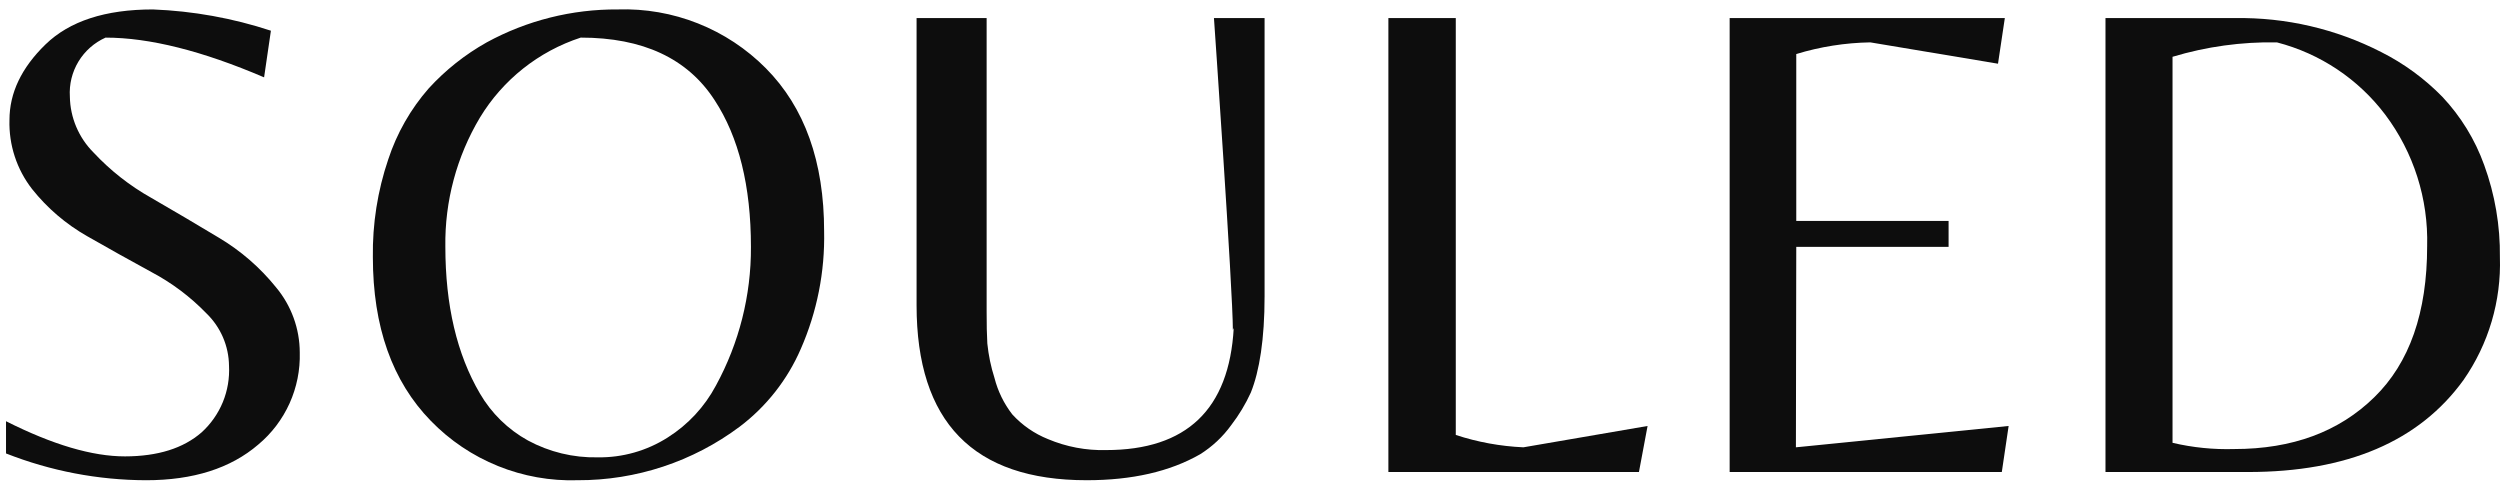
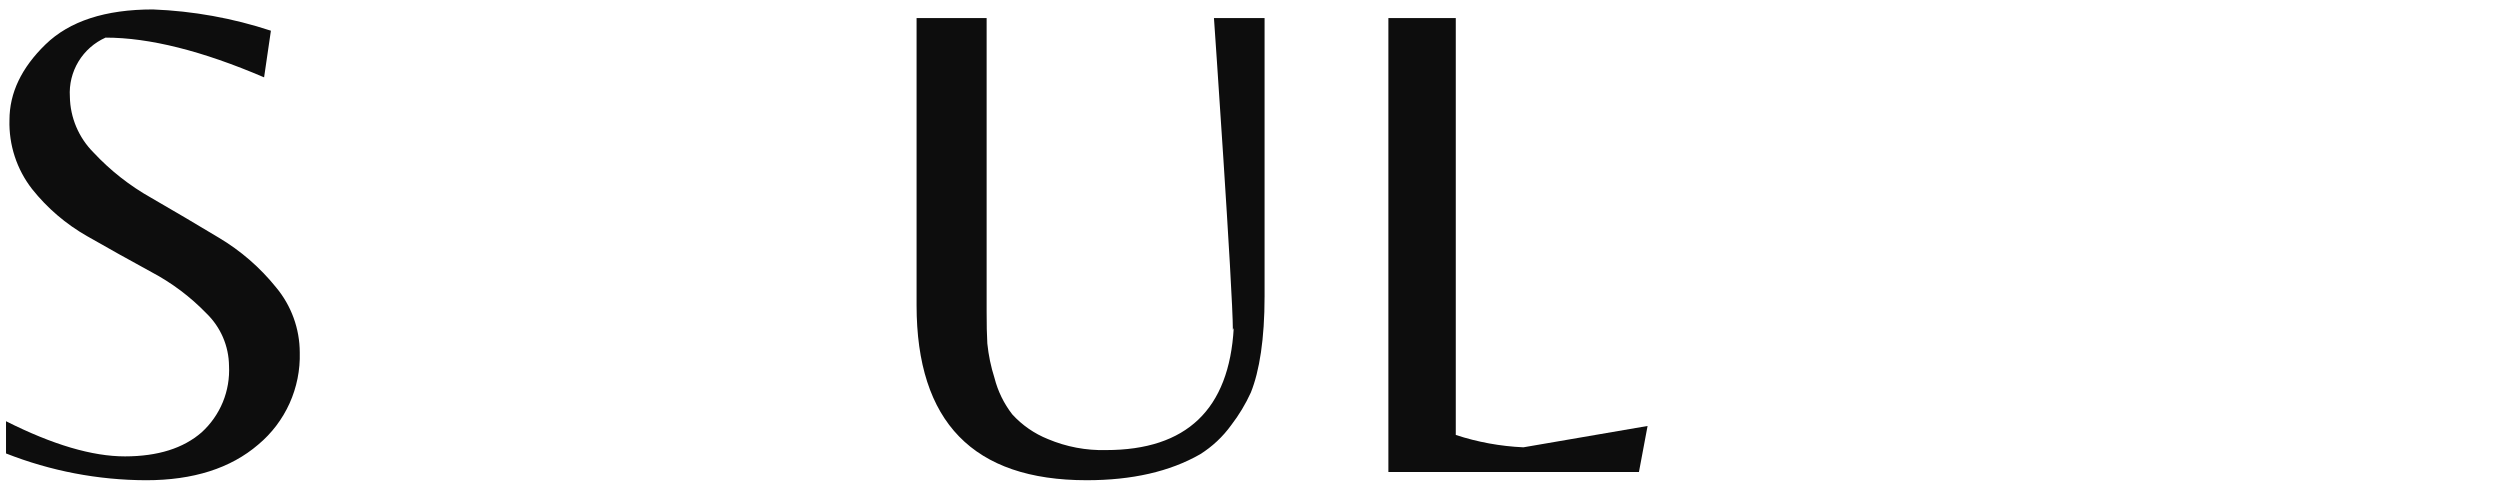
<svg xmlns="http://www.w3.org/2000/svg" width="170" height="33" viewBox="0 0 170 33" fill="none">
  <path d="M14.873 16.159C13.35 15.242 11.818 14.339 10.279 13.45C8.822 12.632 7.501 11.593 6.36 10.371C5.351 9.362 4.773 7.998 4.751 6.57C4.698 5.734 4.902 4.901 5.336 4.184C5.77 3.467 6.412 2.9 7.177 2.558C10.162 2.558 13.755 3.459 17.958 5.26L18.422 2.088C15.827 1.234 13.126 0.748 10.397 0.642C7.161 0.642 4.727 1.436 3.094 3.022C1.461 4.608 0.644 6.32 0.644 8.157C0.594 9.855 1.139 11.517 2.183 12.857C3.212 14.15 4.478 15.235 5.914 16.053C7.379 16.891 8.842 17.707 10.303 18.503C11.686 19.235 12.945 20.181 14.033 21.305C14.513 21.768 14.896 22.322 15.161 22.934C15.425 23.546 15.565 24.204 15.573 24.871C15.617 25.717 15.474 26.562 15.152 27.346C14.829 28.129 14.337 28.831 13.71 29.401C12.465 30.486 10.73 31.03 8.505 31.034C6.28 31.038 3.582 30.241 0.409 28.643V30.834C3.441 32.028 6.668 32.646 9.927 32.656C13.134 32.656 15.68 31.847 17.564 30.229C18.476 29.467 19.203 28.508 19.692 27.424C20.18 26.341 20.417 25.16 20.384 23.972C20.381 22.353 19.811 20.786 18.774 19.543C17.686 18.191 16.365 17.045 14.873 16.159Z" fill="#0D0D0D" />
-   <path d="M42.01 0.642C38.898 0.62 35.83 1.39 33.098 2.881C31.626 3.706 30.295 4.761 29.156 6.006C27.921 7.416 26.984 9.061 26.4 10.841C25.675 12.98 25.322 15.228 25.355 17.486C25.355 22.213 26.669 25.924 29.297 28.619C30.589 29.95 32.145 30.996 33.865 31.691C35.584 32.386 37.43 32.715 39.284 32.655C43.254 32.669 47.121 31.391 50.3 29.013C52.117 27.638 53.548 25.817 54.454 23.725C55.559 21.206 56.1 18.474 56.04 15.723C56.04 10.996 54.718 7.301 52.074 4.637C50.761 3.315 49.19 2.278 47.459 1.591C45.727 0.904 43.872 0.581 42.01 0.642ZM48.684 26.216C47.919 27.654 46.794 28.869 45.418 29.741C43.992 30.654 42.328 31.126 40.636 31.099C38.985 31.133 37.353 30.738 35.9 29.953C34.542 29.203 33.413 28.098 32.634 26.757C31.067 24.086 30.284 20.756 30.284 16.769C30.24 13.684 31.053 10.648 32.634 7.998C34.194 5.422 36.627 3.491 39.49 2.557C43.72 2.557 46.753 3.973 48.59 6.805C50.239 9.32 51.064 12.649 51.064 16.793C51.08 20.084 50.261 23.327 48.684 26.216Z" fill="#0D0D0D" />
  <path d="M98.993 29.577V1.23H94.41V32.097H111.448L112.035 28.966L103.593 30.417C102.028 30.348 100.481 30.065 98.993 29.577Z" fill="#0D0D0D" />
-   <path d="M122.146 16.787H132.504V15.024H122.146V3.674C123.779 3.176 125.474 2.909 127.181 2.881L135.864 4.332L136.328 1.23H117.616V32.097H136.123L136.587 28.966L122.122 30.417L122.146 16.787Z" fill="#0D0D0D" />
-   <path d="M168.923 11.217C168.302 9.491 167.332 7.911 166.074 6.576C164.866 5.342 163.463 4.316 161.92 3.539C158.848 1.967 155.436 1.174 151.986 1.23H143.173V32.097H152.867C159.619 32.097 164.503 30.012 167.519 25.84C169.223 23.395 170.091 20.465 169.993 17.486C170.018 15.349 169.656 13.225 168.923 11.217ZM161.456 27.009C159.059 29.359 155.885 30.535 151.933 30.535C150.52 30.577 149.108 30.435 147.732 30.111V3.862C150.033 3.169 152.427 2.838 154.829 2.881C157.772 3.642 160.371 5.377 162.202 7.804C164.131 10.376 165.133 13.526 165.046 16.74C165.046 21.252 163.849 24.675 161.456 27.009Z" fill="#0D0D0D" />
  <path d="M85.598 1.23H82.549C82.549 1.23 83.835 19.765 83.835 22.433L83.894 22.303C83.584 27.838 80.69 30.605 75.21 30.605C73.856 30.64 72.51 30.385 71.263 29.859C70.337 29.489 69.508 28.915 68.836 28.179C68.267 27.446 67.855 26.604 67.626 25.705C67.382 24.941 67.219 24.153 67.138 23.355C67.103 22.768 67.091 22.069 67.091 21.164V1.23H62.327V20.753C62.327 28.692 66.184 32.659 73.9 32.655C76.979 32.655 79.546 32.068 81.603 30.893C82.432 30.375 83.152 29.7 83.724 28.907C84.25 28.222 84.698 27.479 85.057 26.692C85.645 25.229 85.991 23.056 85.991 20.159V1.23H85.598Z" fill="#0D0D0D" />
</svg>